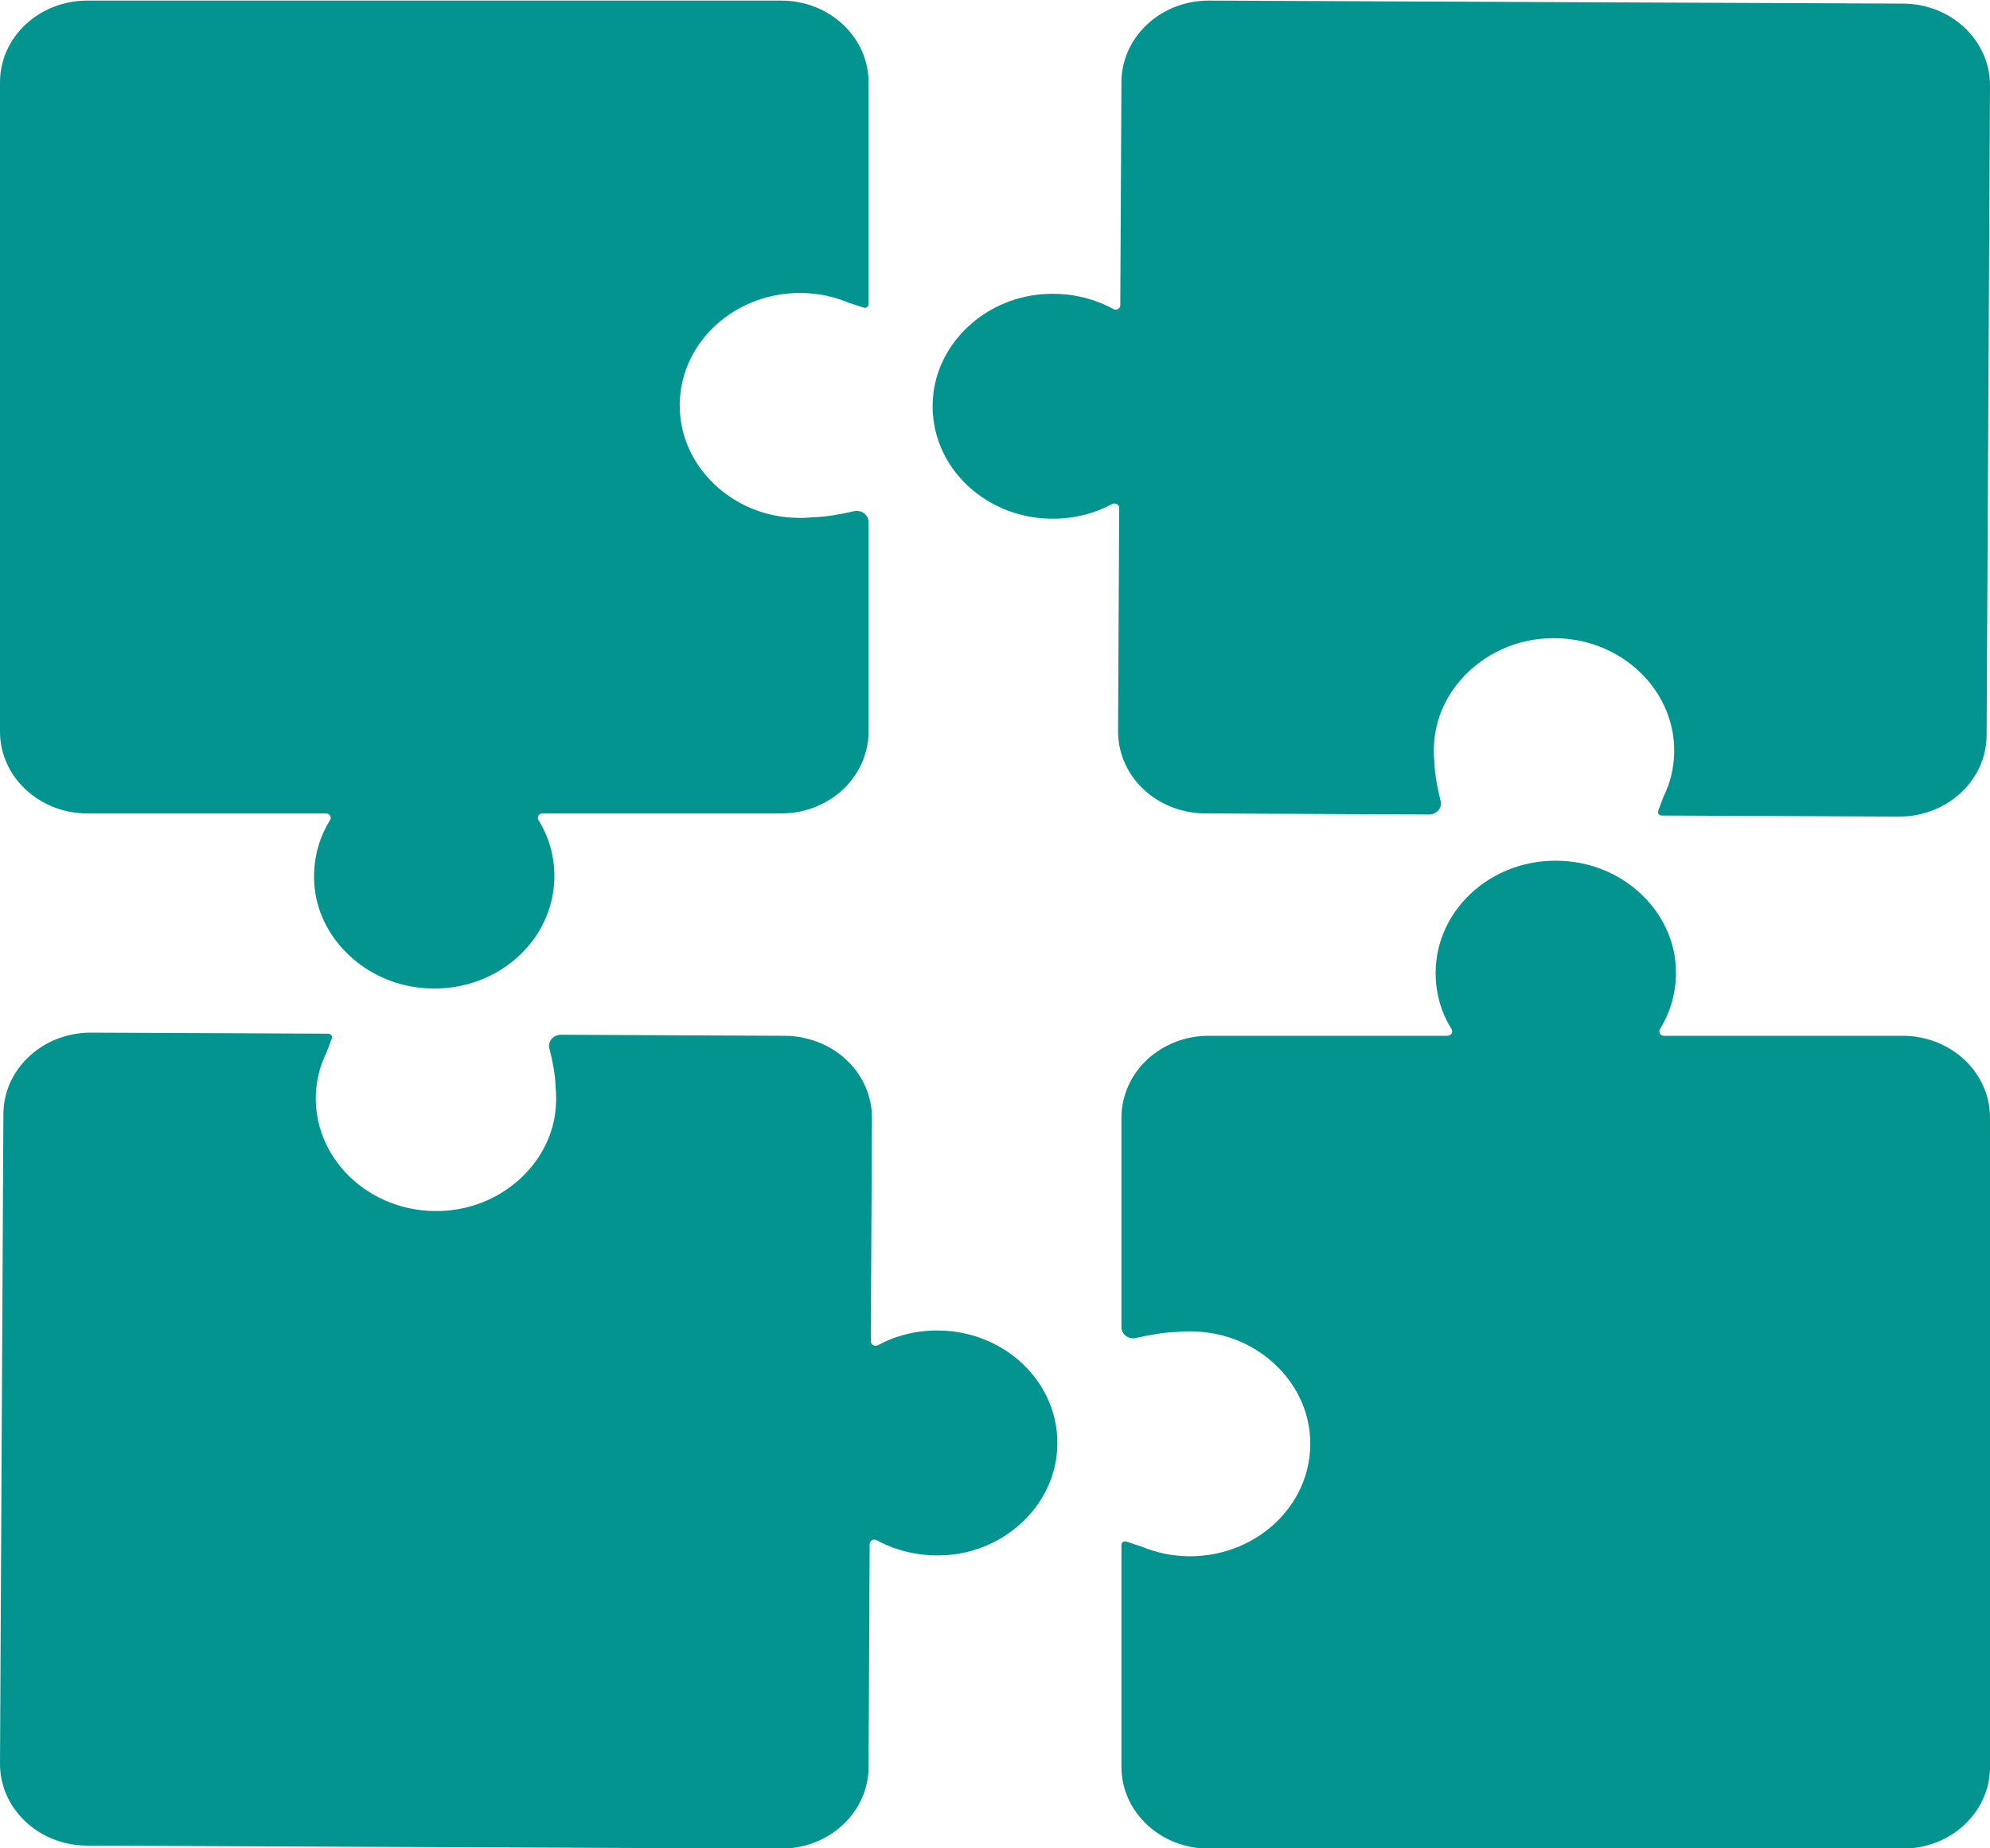
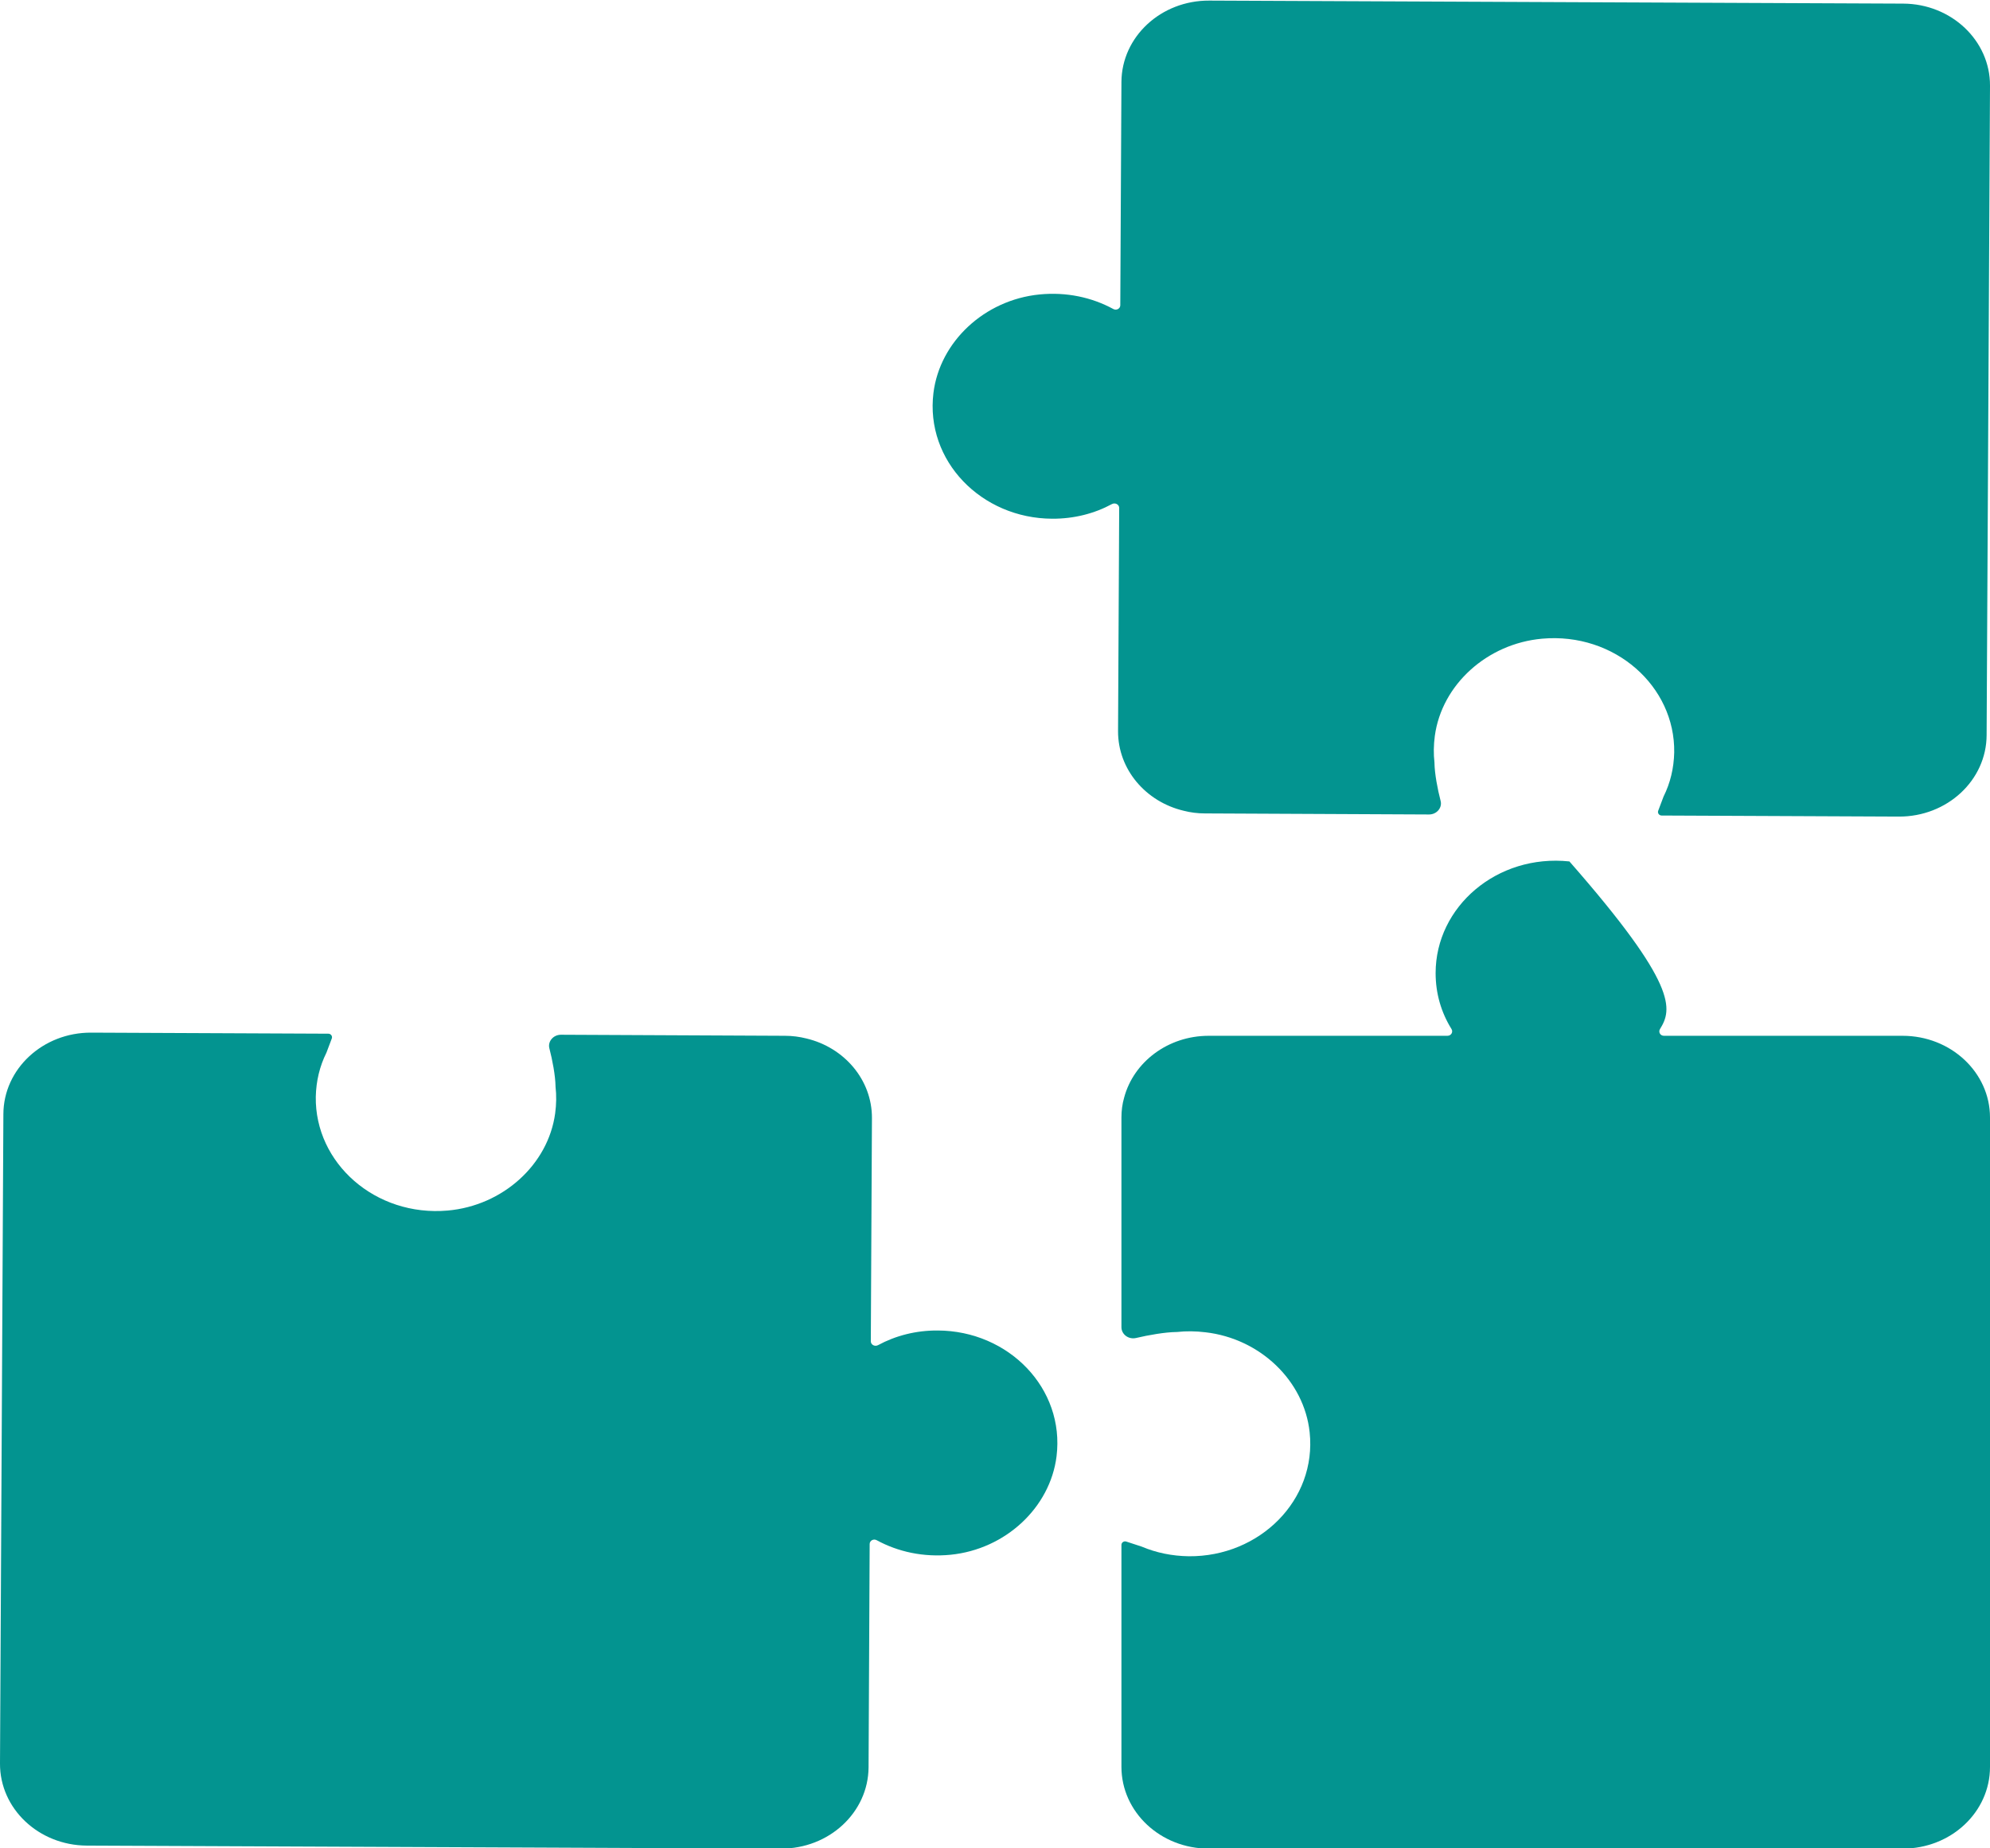
<svg xmlns="http://www.w3.org/2000/svg" fill="#000000" height="157.9" preserveAspectRatio="xMidYMid meet" version="1" viewBox="15.0 21.0 170.0 157.9" width="170" zoomAndPan="magnify">
  <g fill="#039490" id="change1_1">
-     <path d="M 73.121 56.629 C 73.59 61.02 77.34 64.629 82.02 65.172 C 82.863 65.27 83.676 65.281 84.465 65.191 L 84.508 65.191 C 85.461 65.18 86.902 64.93 87.949 64.68 C 88.59 64.531 89.199 64.988 89.199 65.602 L 89.199 83.52 C 89.199 84.109 89.125 84.68 88.965 85.23 C 88.152 88.262 85.223 90.5 81.742 90.5 L 61.348 90.5 C 61.027 90.5 60.844 90.828 61.004 91.078 C 61.879 92.488 62.359 94.109 62.359 95.859 C 62.359 101.52 57.125 106.051 50.93 105.398 C 46.238 104.918 42.426 101.359 41.891 96.98 C 41.645 94.809 42.137 92.77 43.195 91.07 C 43.344 90.82 43.172 90.5 42.852 90.5 L 22.469 90.5 C 18.344 90.5 15 87.371 15 83.52 L 15 28.031 C 15 24.172 18.332 21.051 22.457 21.051 L 81.742 21.051 C 85.863 21.051 89.199 24.18 89.199 28.039 L 89.199 47 C 89.199 47.211 88.984 47.359 88.773 47.281 C 88.258 47.109 87.477 46.859 87.477 46.859 C 86.227 46.328 84.883 46.051 83.441 46.031 C 77.395 45.98 72.5 50.828 73.121 56.629" />
    <path d="M 146.742 75.57 C 142.051 75.988 138.172 79.488 137.574 83.871 C 137.469 84.648 137.457 85.422 137.543 86.16 L 137.543 86.191 C 137.555 87.09 137.809 88.441 138.066 89.422 C 138.227 90.012 137.734 90.59 137.082 90.59 L 117.938 90.5 C 117.309 90.5 116.699 90.422 116.109 90.27 C 112.875 89.5 110.504 86.738 110.512 83.48 L 110.609 64.398 C 110.609 64.102 110.266 63.922 109.988 64.07 C 108.492 64.879 106.754 65.328 104.895 65.32 C 98.836 65.301 94.027 60.371 94.742 54.57 C 95.289 50.191 99.102 46.629 103.793 46.16 C 106.109 45.93 108.281 46.41 110.098 47.398 C 110.363 47.551 110.695 47.379 110.703 47.09 L 110.801 28 C 110.824 24.141 114.176 21.031 118.301 21.051 L 177.586 21.309 C 181.699 21.328 185.02 24.469 185 28.328 L 184.711 83.809 C 184.699 87.672 181.336 90.789 177.211 90.77 L 156.953 90.68 C 156.73 90.68 156.582 90.469 156.656 90.27 C 156.836 89.789 157.113 89.059 157.113 89.059 C 157.691 87.898 157.992 86.641 158.023 85.289 C 158.109 79.629 152.938 75.02 146.742 75.57" />
-     <path d="M 126.879 143.371 C 126.41 138.98 122.66 135.371 117.98 134.832 C 117.137 134.73 116.324 134.719 115.535 134.809 L 115.492 134.809 C 114.539 134.82 113.098 135.07 112.051 135.32 C 111.41 135.469 110.801 135.012 110.801 134.398 L 110.801 116.48 C 110.801 115.891 110.875 115.32 111.035 114.77 C 111.848 111.738 114.773 109.5 118.258 109.5 L 138.652 109.5 C 138.973 109.5 139.156 109.168 138.996 108.918 C 138.121 107.512 137.641 105.891 137.641 104.141 C 137.641 98.48 142.875 93.949 149.07 94.602 C 153.762 95.078 157.574 98.641 158.109 103.02 C 158.355 105.191 157.863 107.23 156.805 108.93 C 156.656 109.18 156.828 109.5 157.148 109.5 L 177.531 109.5 C 181.656 109.5 185 112.629 185 116.48 L 185 171.969 C 185 175.832 181.668 178.949 177.543 178.949 L 118.258 178.949 C 114.137 178.949 110.801 175.82 110.801 171.961 L 110.801 153 C 110.801 152.789 111.016 152.641 111.23 152.719 C 111.742 152.891 112.52 153.141 112.52 153.141 C 113.77 153.668 115.117 153.949 116.559 153.969 C 122.605 154.02 127.5 149.168 126.879 143.371" />
+     <path d="M 126.879 143.371 C 126.41 138.98 122.66 135.371 117.98 134.832 C 117.137 134.73 116.324 134.719 115.535 134.809 L 115.492 134.809 C 114.539 134.82 113.098 135.07 112.051 135.32 C 111.41 135.469 110.801 135.012 110.801 134.398 L 110.801 116.48 C 110.801 115.891 110.875 115.32 111.035 114.77 C 111.848 111.738 114.773 109.5 118.258 109.5 L 138.652 109.5 C 138.973 109.5 139.156 109.168 138.996 108.918 C 138.121 107.512 137.641 105.891 137.641 104.141 C 137.641 98.48 142.875 93.949 149.07 94.602 C 158.355 105.191 157.863 107.23 156.805 108.93 C 156.656 109.18 156.828 109.5 157.148 109.5 L 177.531 109.5 C 181.656 109.5 185 112.629 185 116.48 L 185 171.969 C 185 175.832 181.668 178.949 177.543 178.949 L 118.258 178.949 C 114.137 178.949 110.801 175.82 110.801 171.961 L 110.801 153 C 110.801 152.789 111.016 152.641 111.23 152.719 C 111.742 152.891 112.52 153.141 112.52 153.141 C 113.77 153.668 115.117 153.949 116.559 153.969 C 122.605 154.02 127.5 149.168 126.879 143.371" />
    <path d="M 53.258 124.43 C 57.949 124.012 61.828 120.512 62.426 116.129 C 62.531 115.352 62.543 114.582 62.457 113.84 L 62.457 113.809 C 62.445 112.91 62.191 111.559 61.934 110.582 C 61.773 109.988 62.266 109.41 62.918 109.41 L 82.062 109.5 C 82.691 109.5 83.301 109.582 83.891 109.73 C 87.125 110.5 89.496 113.262 89.488 116.52 L 89.391 135.602 C 89.391 135.898 89.734 136.082 90.012 135.93 C 91.508 135.121 93.246 134.668 95.105 134.68 C 101.164 134.699 105.973 139.629 105.258 145.43 C 104.711 149.809 100.898 153.371 96.207 153.84 C 93.891 154.07 91.719 153.59 89.902 152.602 C 89.637 152.449 89.305 152.621 89.293 152.91 L 89.199 172 C 89.176 175.859 85.824 178.969 81.699 178.949 L 22.414 178.691 C 18.301 178.668 14.977 175.531 15 171.668 L 15.289 116.191 C 15.301 112.332 18.664 109.211 22.789 109.23 L 43.043 109.32 C 43.27 109.32 43.418 109.531 43.344 109.73 C 43.164 110.211 42.887 110.941 42.887 110.941 C 42.309 112.102 42.008 113.359 41.977 114.711 C 41.891 120.371 47.062 124.98 53.258 124.43" />
  </g>
</svg>